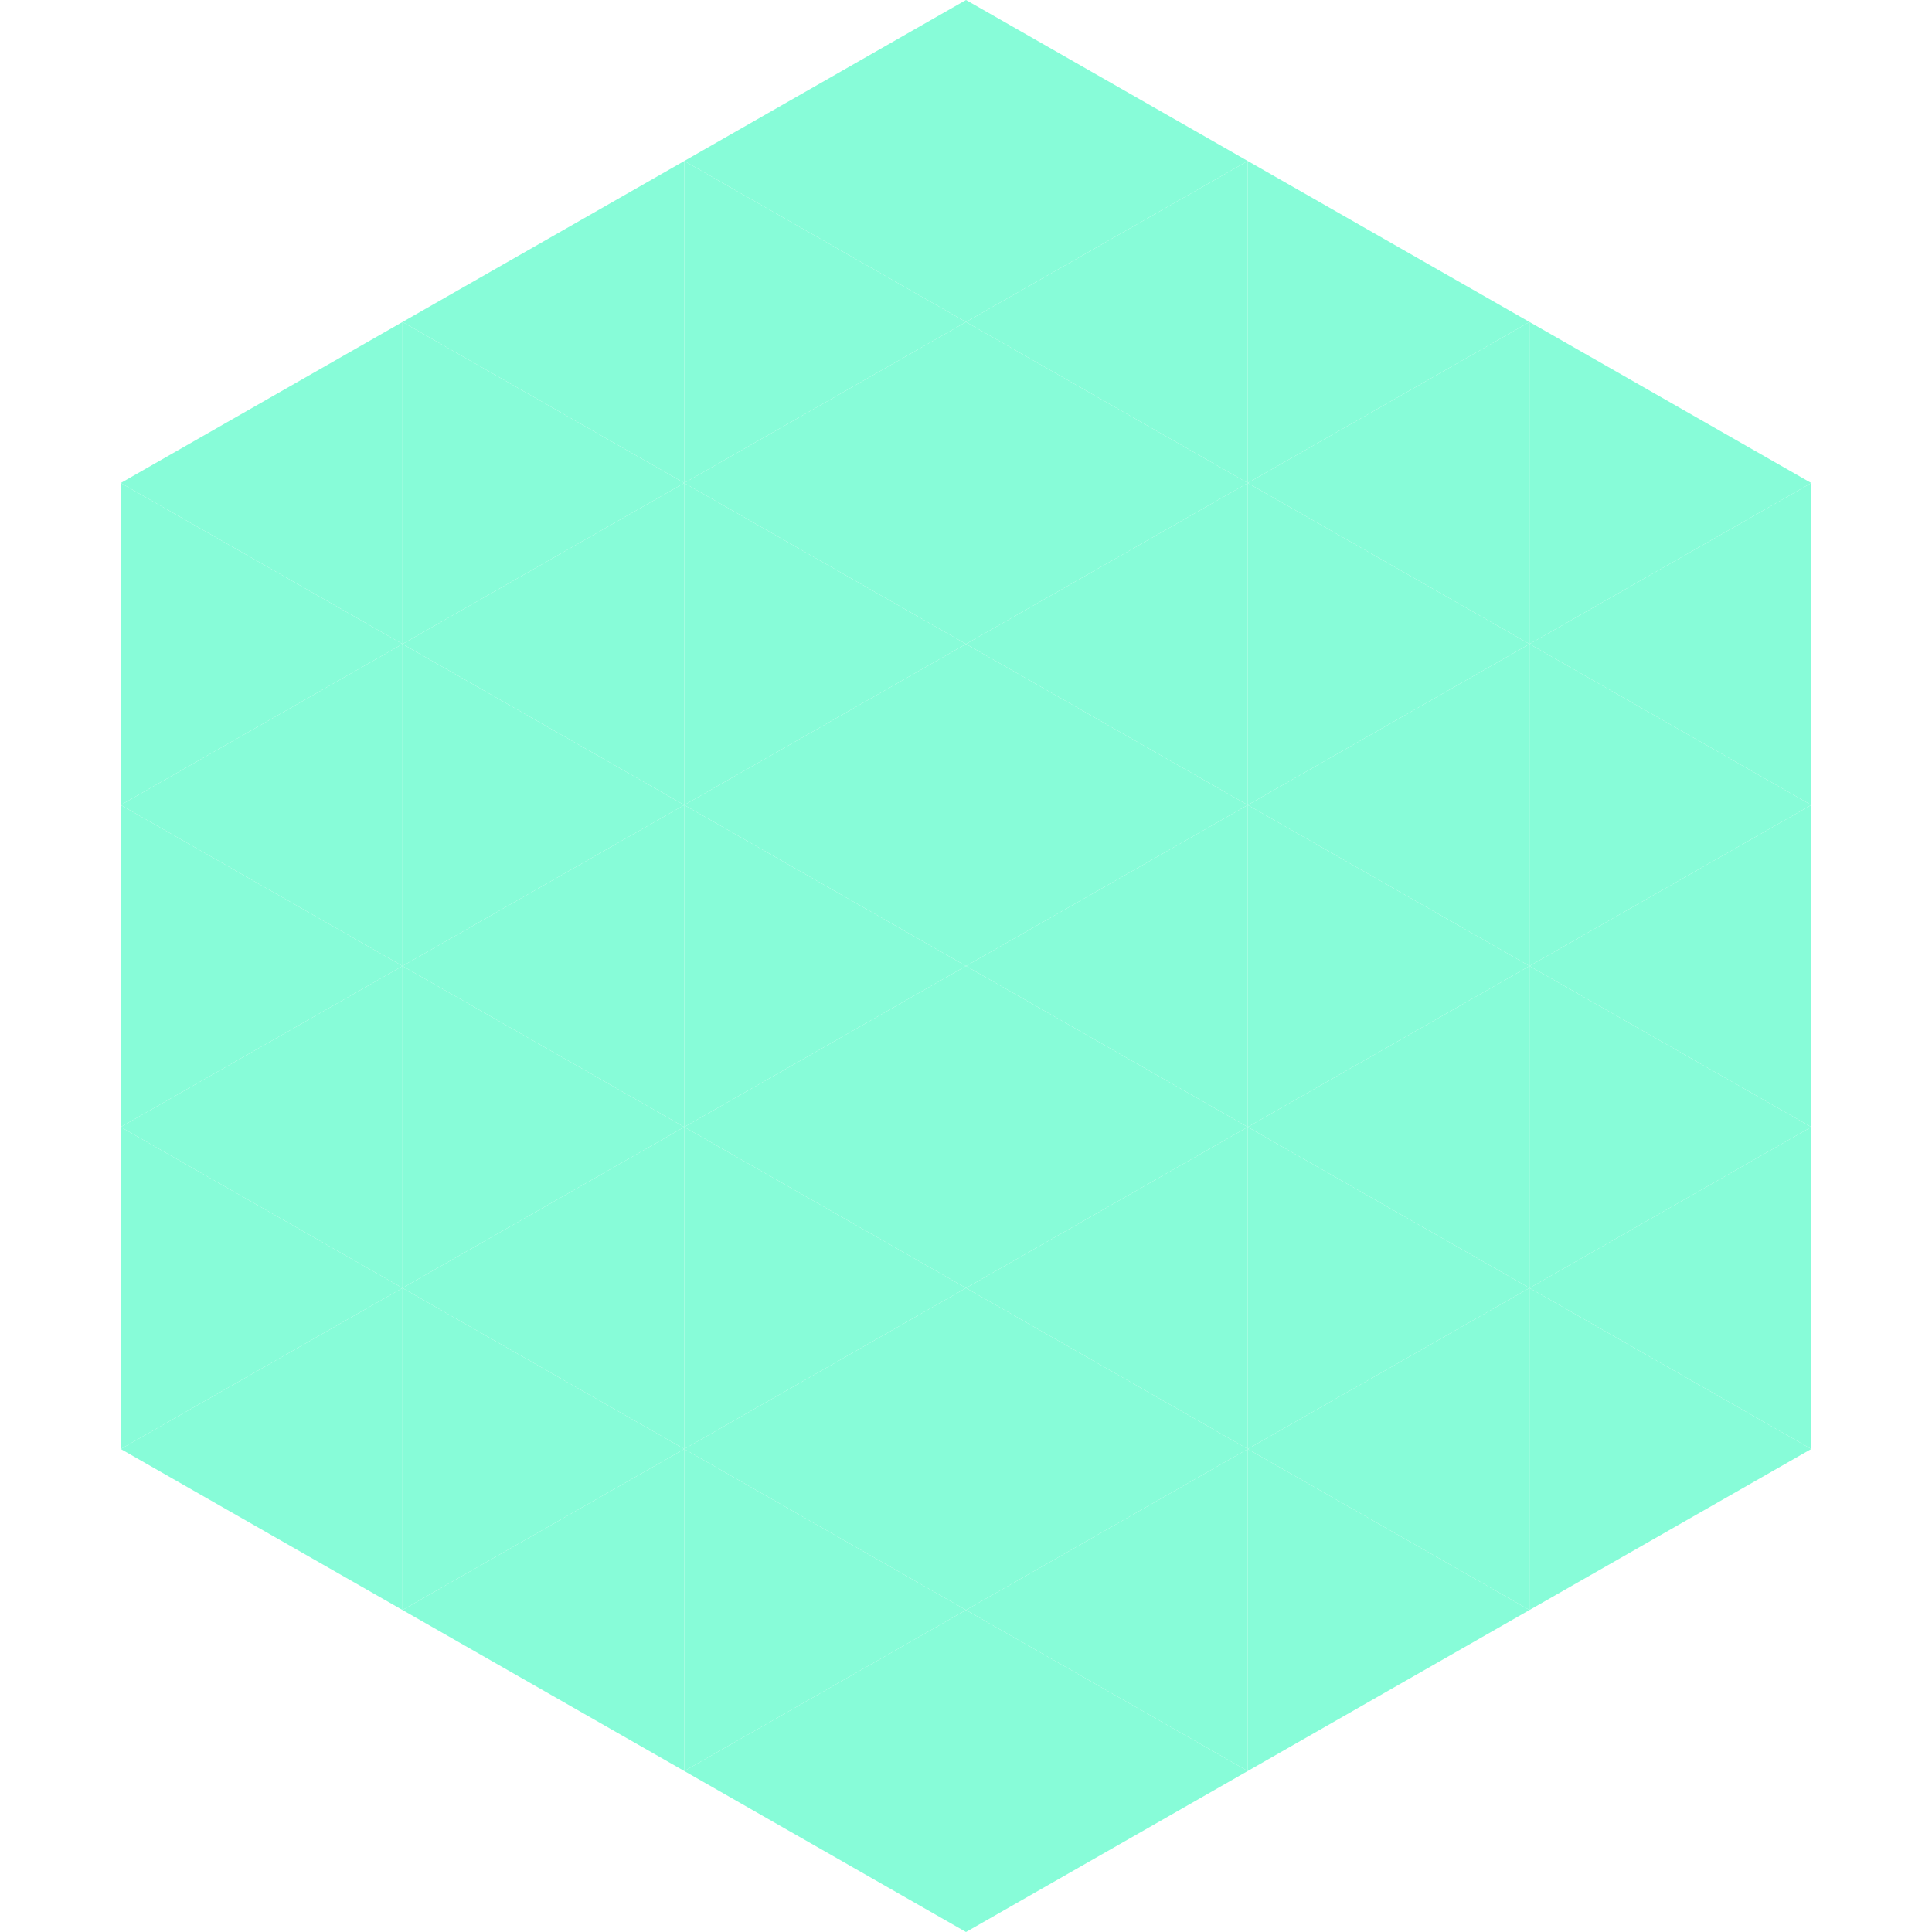
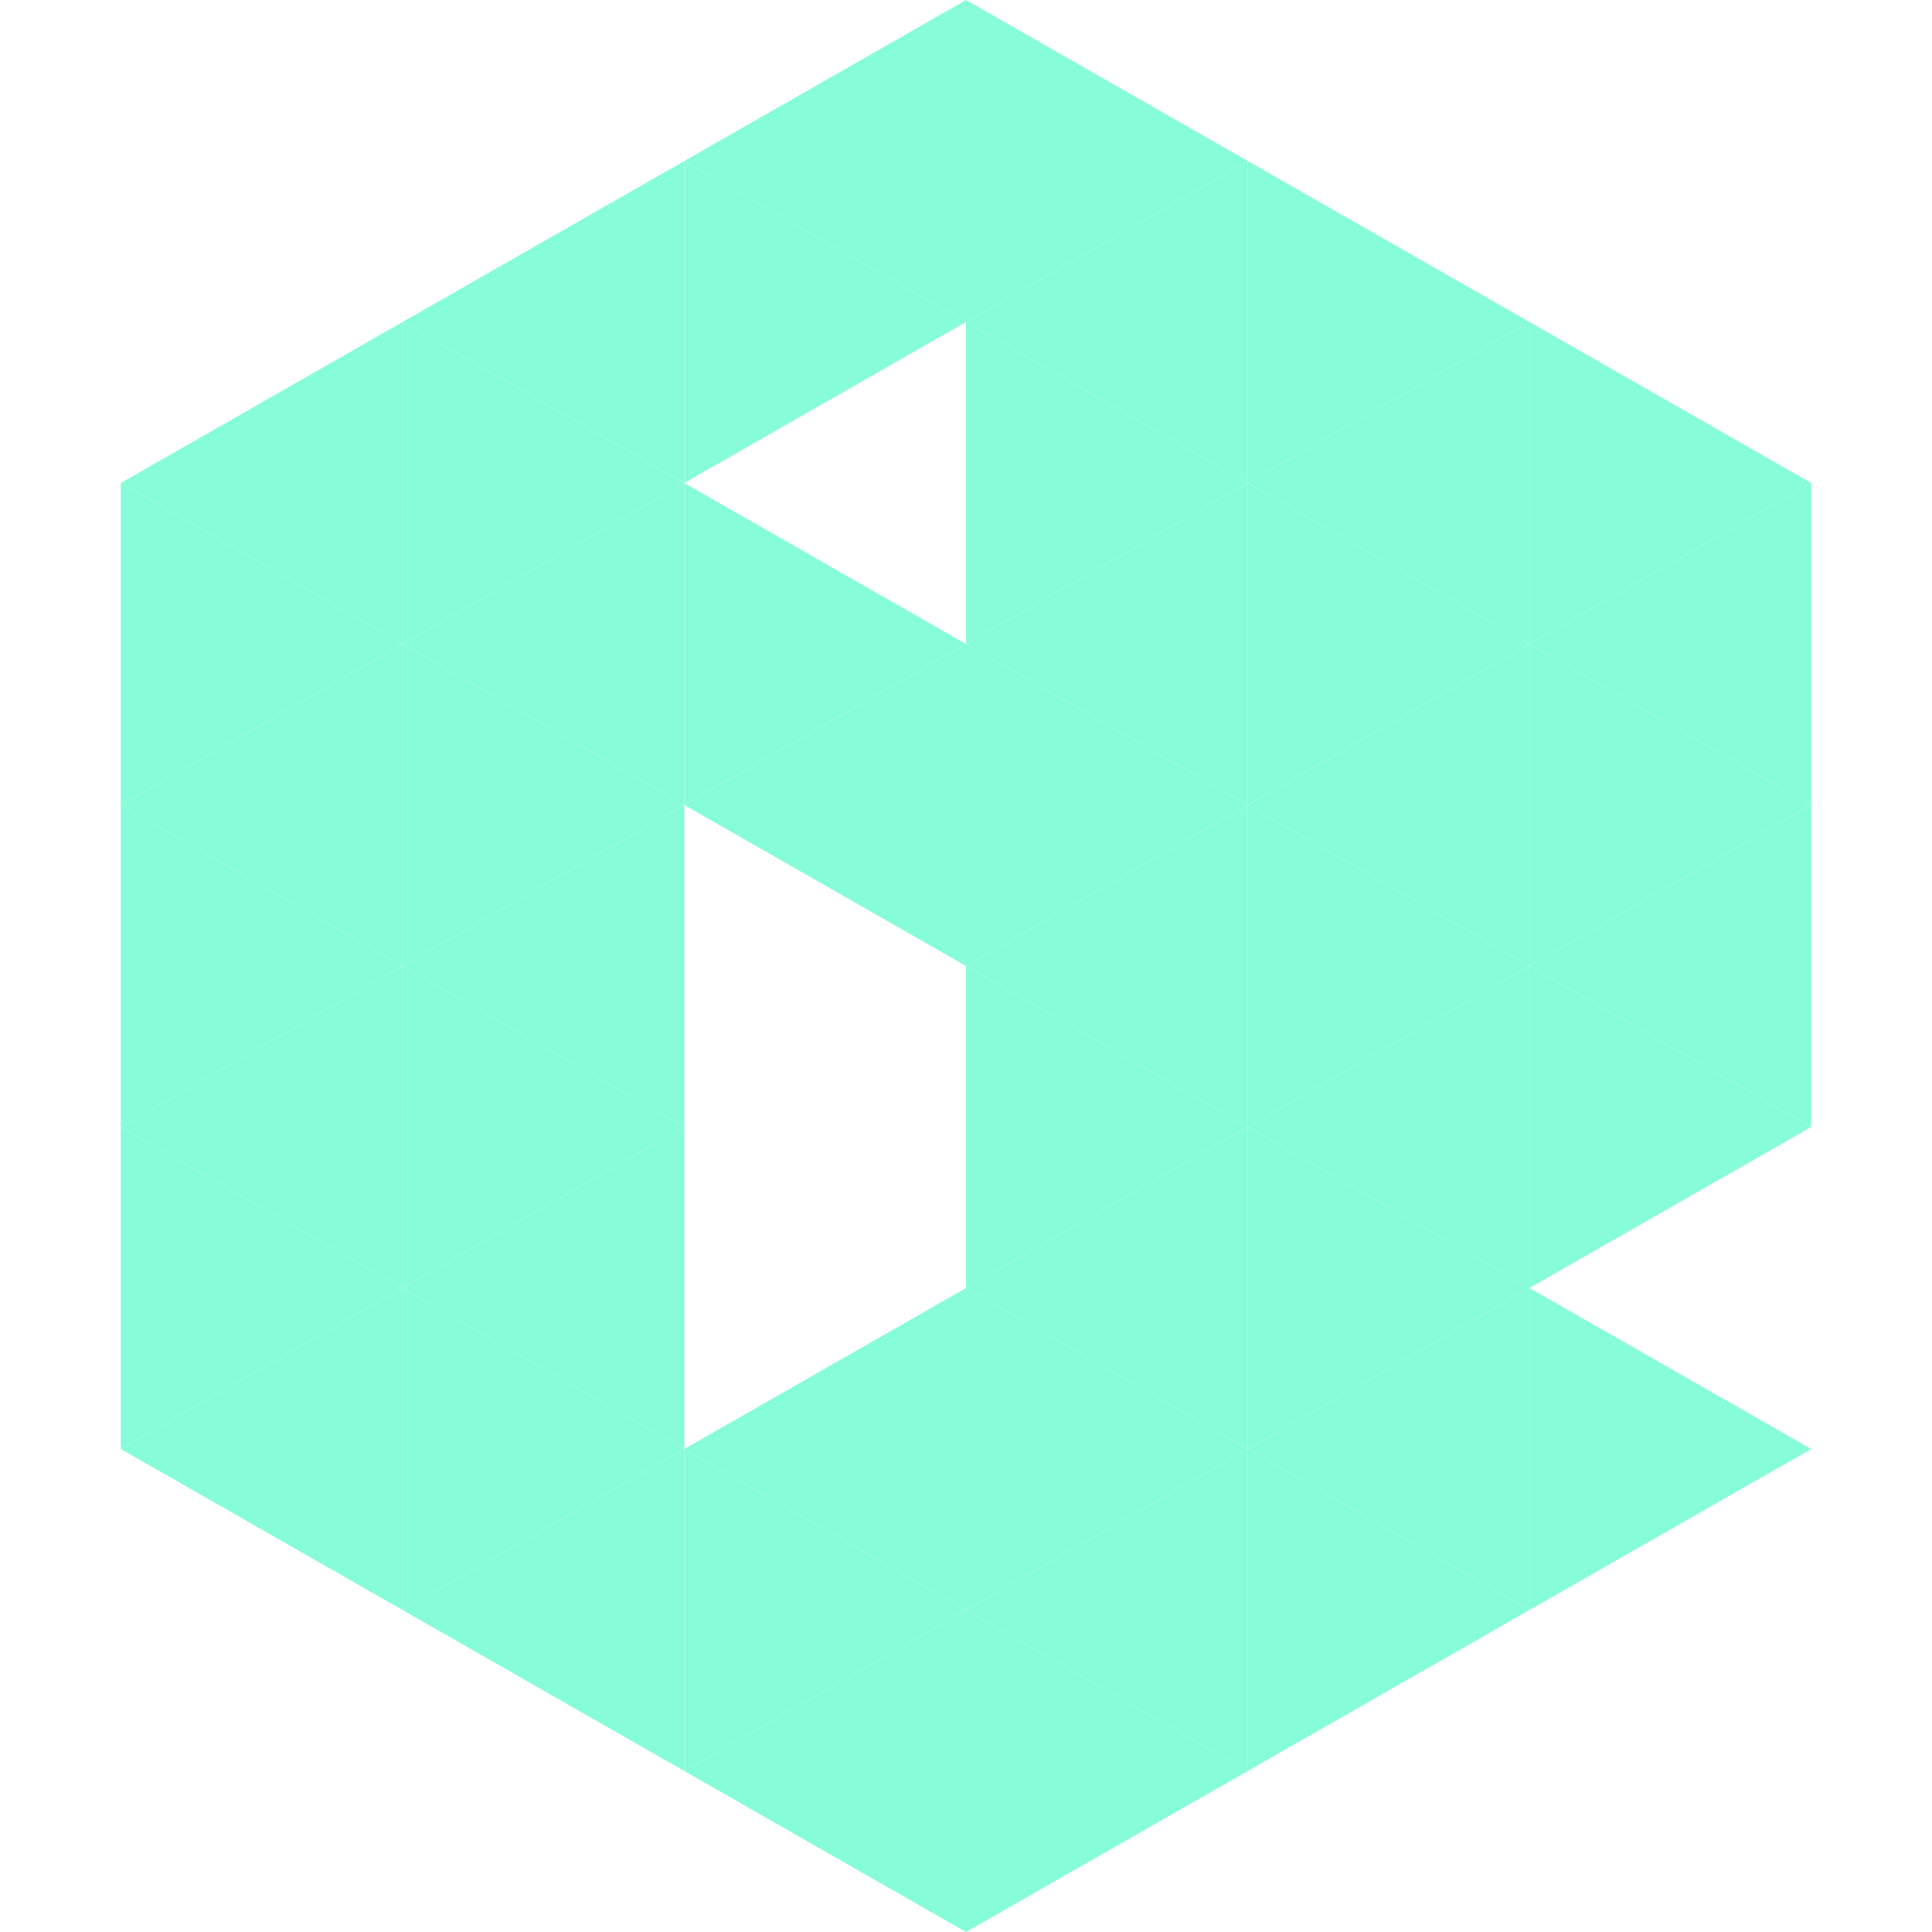
<svg xmlns="http://www.w3.org/2000/svg" width="240" height="240">
  <polygon points="50,40 15,60 50,80" style="fill:rgb(135,252,216)" />
  <polygon points="190,40 225,60 190,80" style="fill:rgb(135,252,216)" />
  <polygon points="15,60 50,80 15,100" style="fill:rgb(135,252,216)" />
  <polygon points="225,60 190,80 225,100" style="fill:rgb(135,252,216)" />
  <polygon points="50,80 15,100 50,120" style="fill:rgb(135,252,216)" />
  <polygon points="190,80 225,100 190,120" style="fill:rgb(135,252,216)" />
  <polygon points="15,100 50,120 15,140" style="fill:rgb(135,252,216)" />
  <polygon points="225,100 190,120 225,140" style="fill:rgb(135,252,216)" />
  <polygon points="50,120 15,140 50,160" style="fill:rgb(135,252,216)" />
  <polygon points="190,120 225,140 190,160" style="fill:rgb(135,252,216)" />
  <polygon points="15,140 50,160 15,180" style="fill:rgb(135,252,216)" />
-   <polygon points="225,140 190,160 225,180" style="fill:rgb(135,252,216)" />
  <polygon points="50,160 15,180 50,200" style="fill:rgb(135,252,216)" />
  <polygon points="190,160 225,180 190,200" style="fill:rgb(135,252,216)" />
  <polygon points="15,180 50,200 15,220" style="fill:rgb(255,255,255); fill-opacity:0" />
  <polygon points="225,180 190,200 225,220" style="fill:rgb(255,255,255); fill-opacity:0" />
  <polygon points="50,0 85,20 50,40" style="fill:rgb(255,255,255); fill-opacity:0" />
  <polygon points="190,0 155,20 190,40" style="fill:rgb(255,255,255); fill-opacity:0" />
  <polygon points="85,20 50,40 85,60" style="fill:rgb(135,252,216)" />
  <polygon points="155,20 190,40 155,60" style="fill:rgb(135,252,216)" />
  <polygon points="50,40 85,60 50,80" style="fill:rgb(135,252,216)" />
  <polygon points="190,40 155,60 190,80" style="fill:rgb(135,252,216)" />
  <polygon points="85,60 50,80 85,100" style="fill:rgb(135,252,216)" />
  <polygon points="155,60 190,80 155,100" style="fill:rgb(135,252,216)" />
  <polygon points="50,80 85,100 50,120" style="fill:rgb(135,252,216)" />
  <polygon points="190,80 155,100 190,120" style="fill:rgb(135,252,216)" />
  <polygon points="85,100 50,120 85,140" style="fill:rgb(135,252,216)" />
  <polygon points="155,100 190,120 155,140" style="fill:rgb(135,252,216)" />
  <polygon points="50,120 85,140 50,160" style="fill:rgb(135,252,216)" />
  <polygon points="190,120 155,140 190,160" style="fill:rgb(135,252,216)" />
  <polygon points="85,140 50,160 85,180" style="fill:rgb(135,252,216)" />
  <polygon points="155,140 190,160 155,180" style="fill:rgb(135,252,216)" />
  <polygon points="50,160 85,180 50,200" style="fill:rgb(135,252,216)" />
  <polygon points="190,160 155,180 190,200" style="fill:rgb(135,252,216)" />
  <polygon points="85,180 50,200 85,220" style="fill:rgb(135,252,216)" />
  <polygon points="155,180 190,200 155,220" style="fill:rgb(135,252,216)" />
  <polygon points="120,0 85,20 120,40" style="fill:rgb(135,252,216)" />
  <polygon points="120,0 155,20 120,40" style="fill:rgb(135,252,216)" />
  <polygon points="85,20 120,40 85,60" style="fill:rgb(135,252,216)" />
  <polygon points="155,20 120,40 155,60" style="fill:rgb(135,252,216)" />
-   <polygon points="120,40 85,60 120,80" style="fill:rgb(135,252,216)" />
  <polygon points="120,40 155,60 120,80" style="fill:rgb(135,252,216)" />
  <polygon points="85,60 120,80 85,100" style="fill:rgb(135,252,216)" />
  <polygon points="155,60 120,80 155,100" style="fill:rgb(135,252,216)" />
  <polygon points="120,80 85,100 120,120" style="fill:rgb(135,252,216)" />
  <polygon points="120,80 155,100 120,120" style="fill:rgb(135,252,216)" />
-   <polygon points="85,100 120,120 85,140" style="fill:rgb(135,252,216)" />
  <polygon points="155,100 120,120 155,140" style="fill:rgb(135,252,216)" />
-   <polygon points="120,120 85,140 120,160" style="fill:rgb(135,252,216)" />
  <polygon points="120,120 155,140 120,160" style="fill:rgb(135,252,216)" />
-   <polygon points="85,140 120,160 85,180" style="fill:rgb(135,252,216)" />
  <polygon points="155,140 120,160 155,180" style="fill:rgb(135,252,216)" />
  <polygon points="120,160 85,180 120,200" style="fill:rgb(135,252,216)" />
  <polygon points="120,160 155,180 120,200" style="fill:rgb(135,252,216)" />
  <polygon points="85,180 120,200 85,220" style="fill:rgb(135,252,216)" />
  <polygon points="155,180 120,200 155,220" style="fill:rgb(135,252,216)" />
  <polygon points="120,200 85,220 120,240" style="fill:rgb(135,252,216)" />
  <polygon points="120,200 155,220 120,240" style="fill:rgb(135,252,216)" />
  <polygon points="85,220 120,240 85,260" style="fill:rgb(255,255,255); fill-opacity:0" />
  <polygon points="155,220 120,240 155,260" style="fill:rgb(255,255,255); fill-opacity:0" />
</svg>